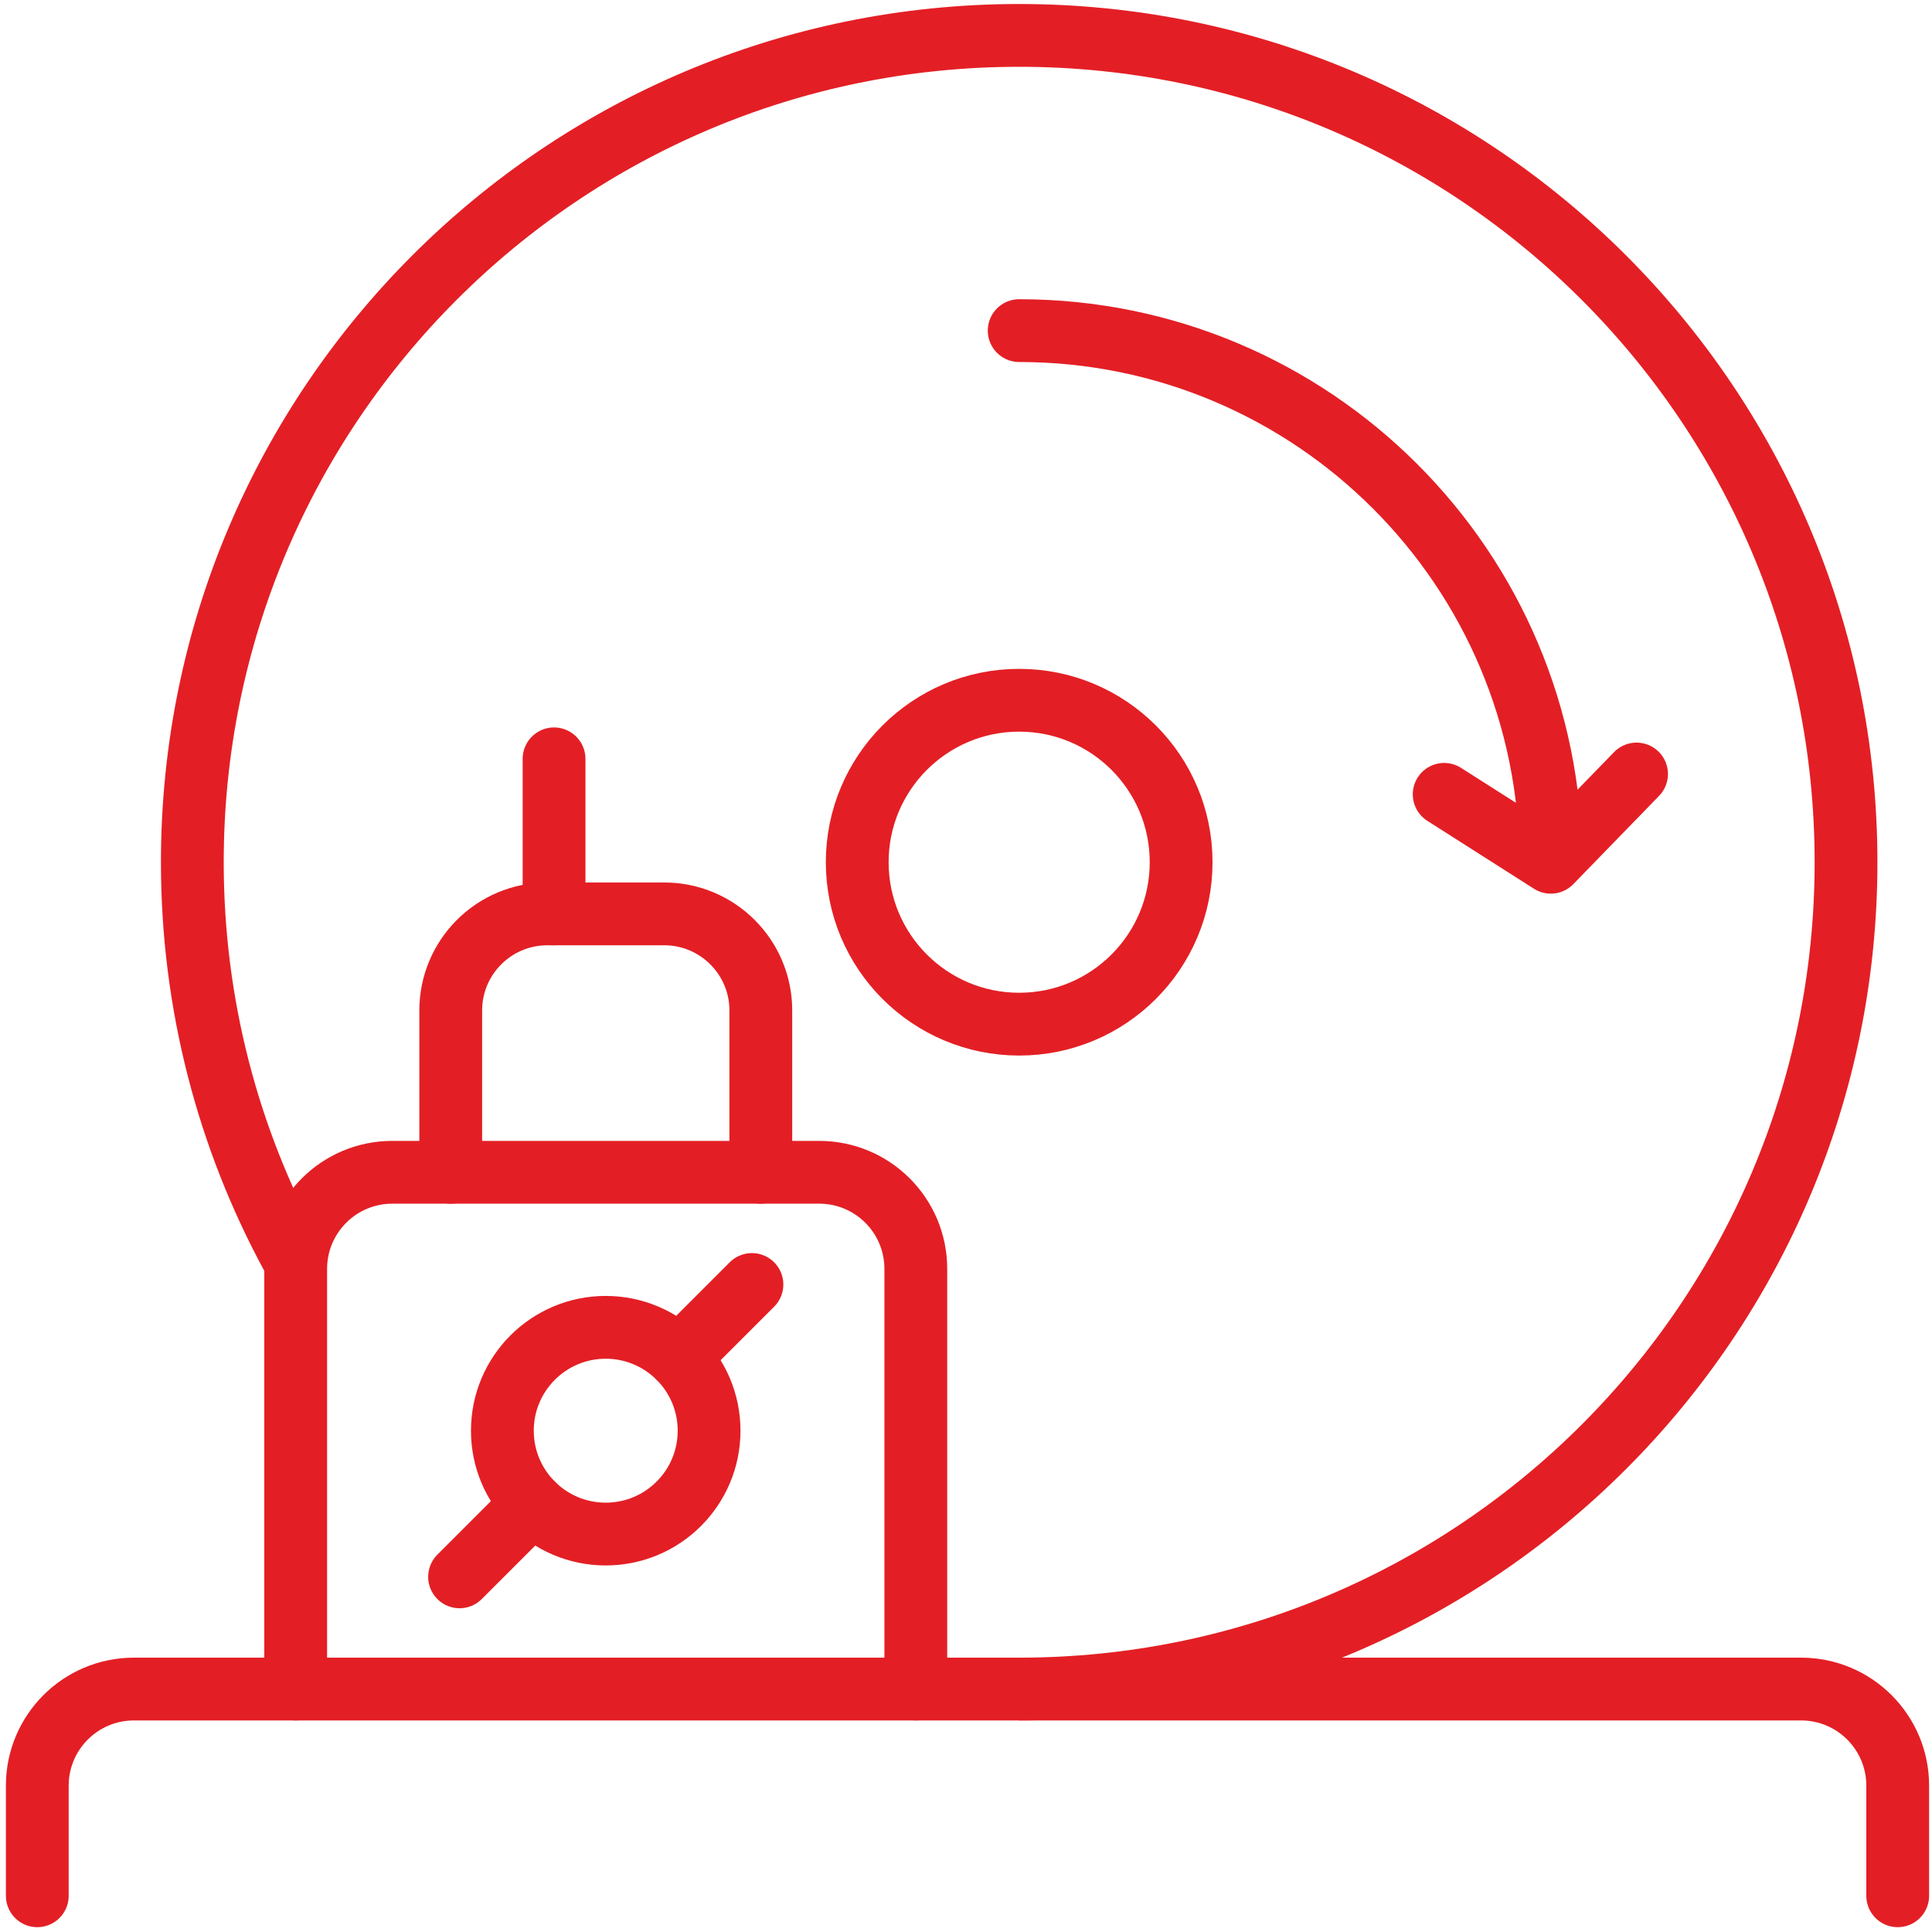
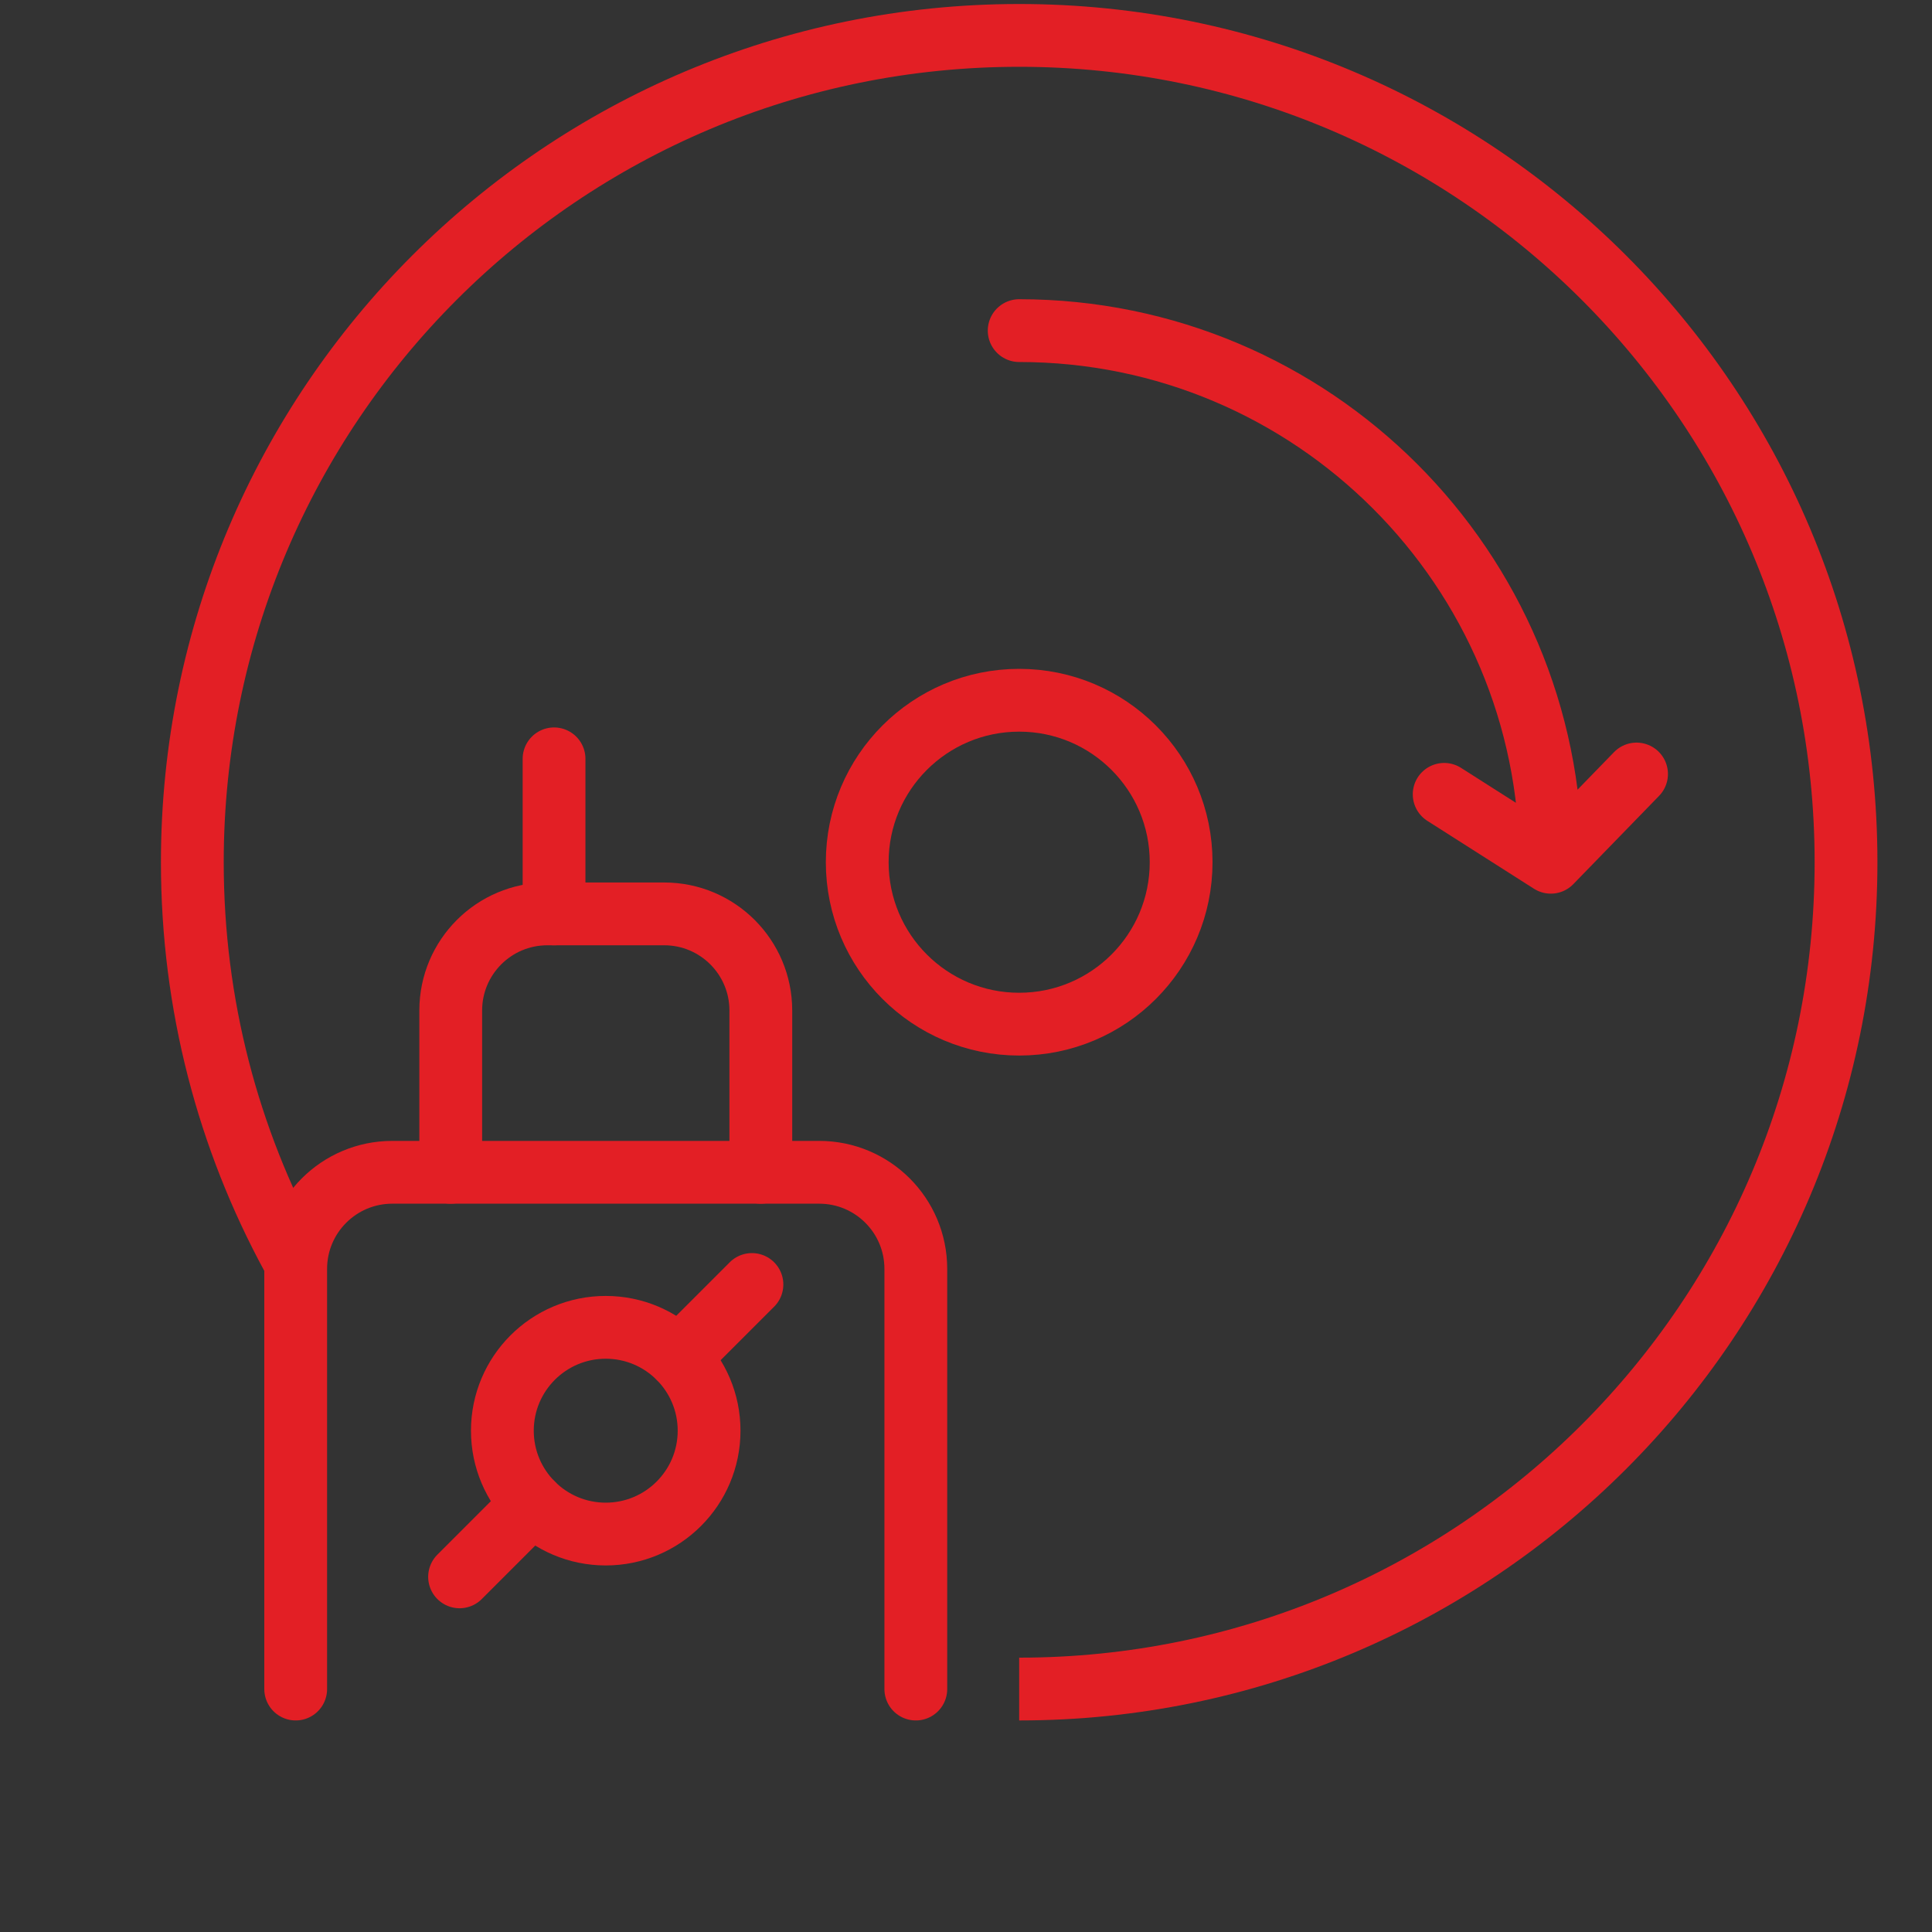
<svg xmlns="http://www.w3.org/2000/svg" width="40" height="40" viewBox="0 0 40 40" fill="none">
  <rect x="0" y="0" width="40" height="40" fill="#333333" stroke="none" />
  <g clip-path="url(#clip0_649_296)">
-     <rect width="40" height="40" fill="white" />
    <path d="M21.101 34.97C30.555 34.97 38.22 27.306 38.22 17.852C38.22 8.397 30.555 0.733 21.101 0.733C11.647 0.733 3.982 8.397 3.982 17.852C3.982 20.805 4.73 23.584 6.047 26.009" stroke="#E31F25" stroke-width="1.3" />
    <path d="M32.108 17.852C32.108 11.773 27.18 6.845 21.101 6.845M32.108 17.852L29.9 16.446M32.108 17.852L33.883 16.025" stroke="#E31F25" stroke-width="1.3" stroke-linecap="round" stroke-linejoin="round" />
    <circle cx="21.101" cy="17.851" r="3.353" stroke="#E31F25" stroke-width="1.3" />
    <circle cx="12.541" cy="29.621" r="2.14" stroke="#E31F25" stroke-width="1.3" />
-     <path d="M39.29 39.25V36.97C39.29 35.866 38.394 34.97 37.29 34.97H2.772C1.668 34.97 0.772 35.866 0.772 36.97V39.25" stroke="#E31F25" stroke-width="1.3" stroke-linecap="round" />
    <path d="M18.961 34.97V26.271C18.961 25.166 18.066 24.271 16.961 24.271H8.122C7.018 24.271 6.122 25.166 6.122 26.271V34.97" stroke="#E31F25" stroke-width="1.3" stroke-linecap="round" />
    <path d="M15.752 24.271V20.921C15.752 19.817 14.856 18.921 13.752 18.921H11.332C10.227 18.921 9.332 19.817 9.332 20.921V24.271" stroke="#E31F25" stroke-width="1.3" stroke-linecap="round" />
    <path d="M11.471 15.711L11.471 18.921" stroke="#E31F25" stroke-width="1.3" stroke-linecap="round" />
    <path d="M15.568 26.594L14.055 28.107M9.515 32.647L11.028 31.134" stroke="#E31F25" stroke-width="1.3" stroke-linecap="round" />
  </g>
  <defs>
    <clipPath id="clip0_649_296">
      <rect width="40" height="40" fill="white" />
    </clipPath>
  </defs>
</svg>